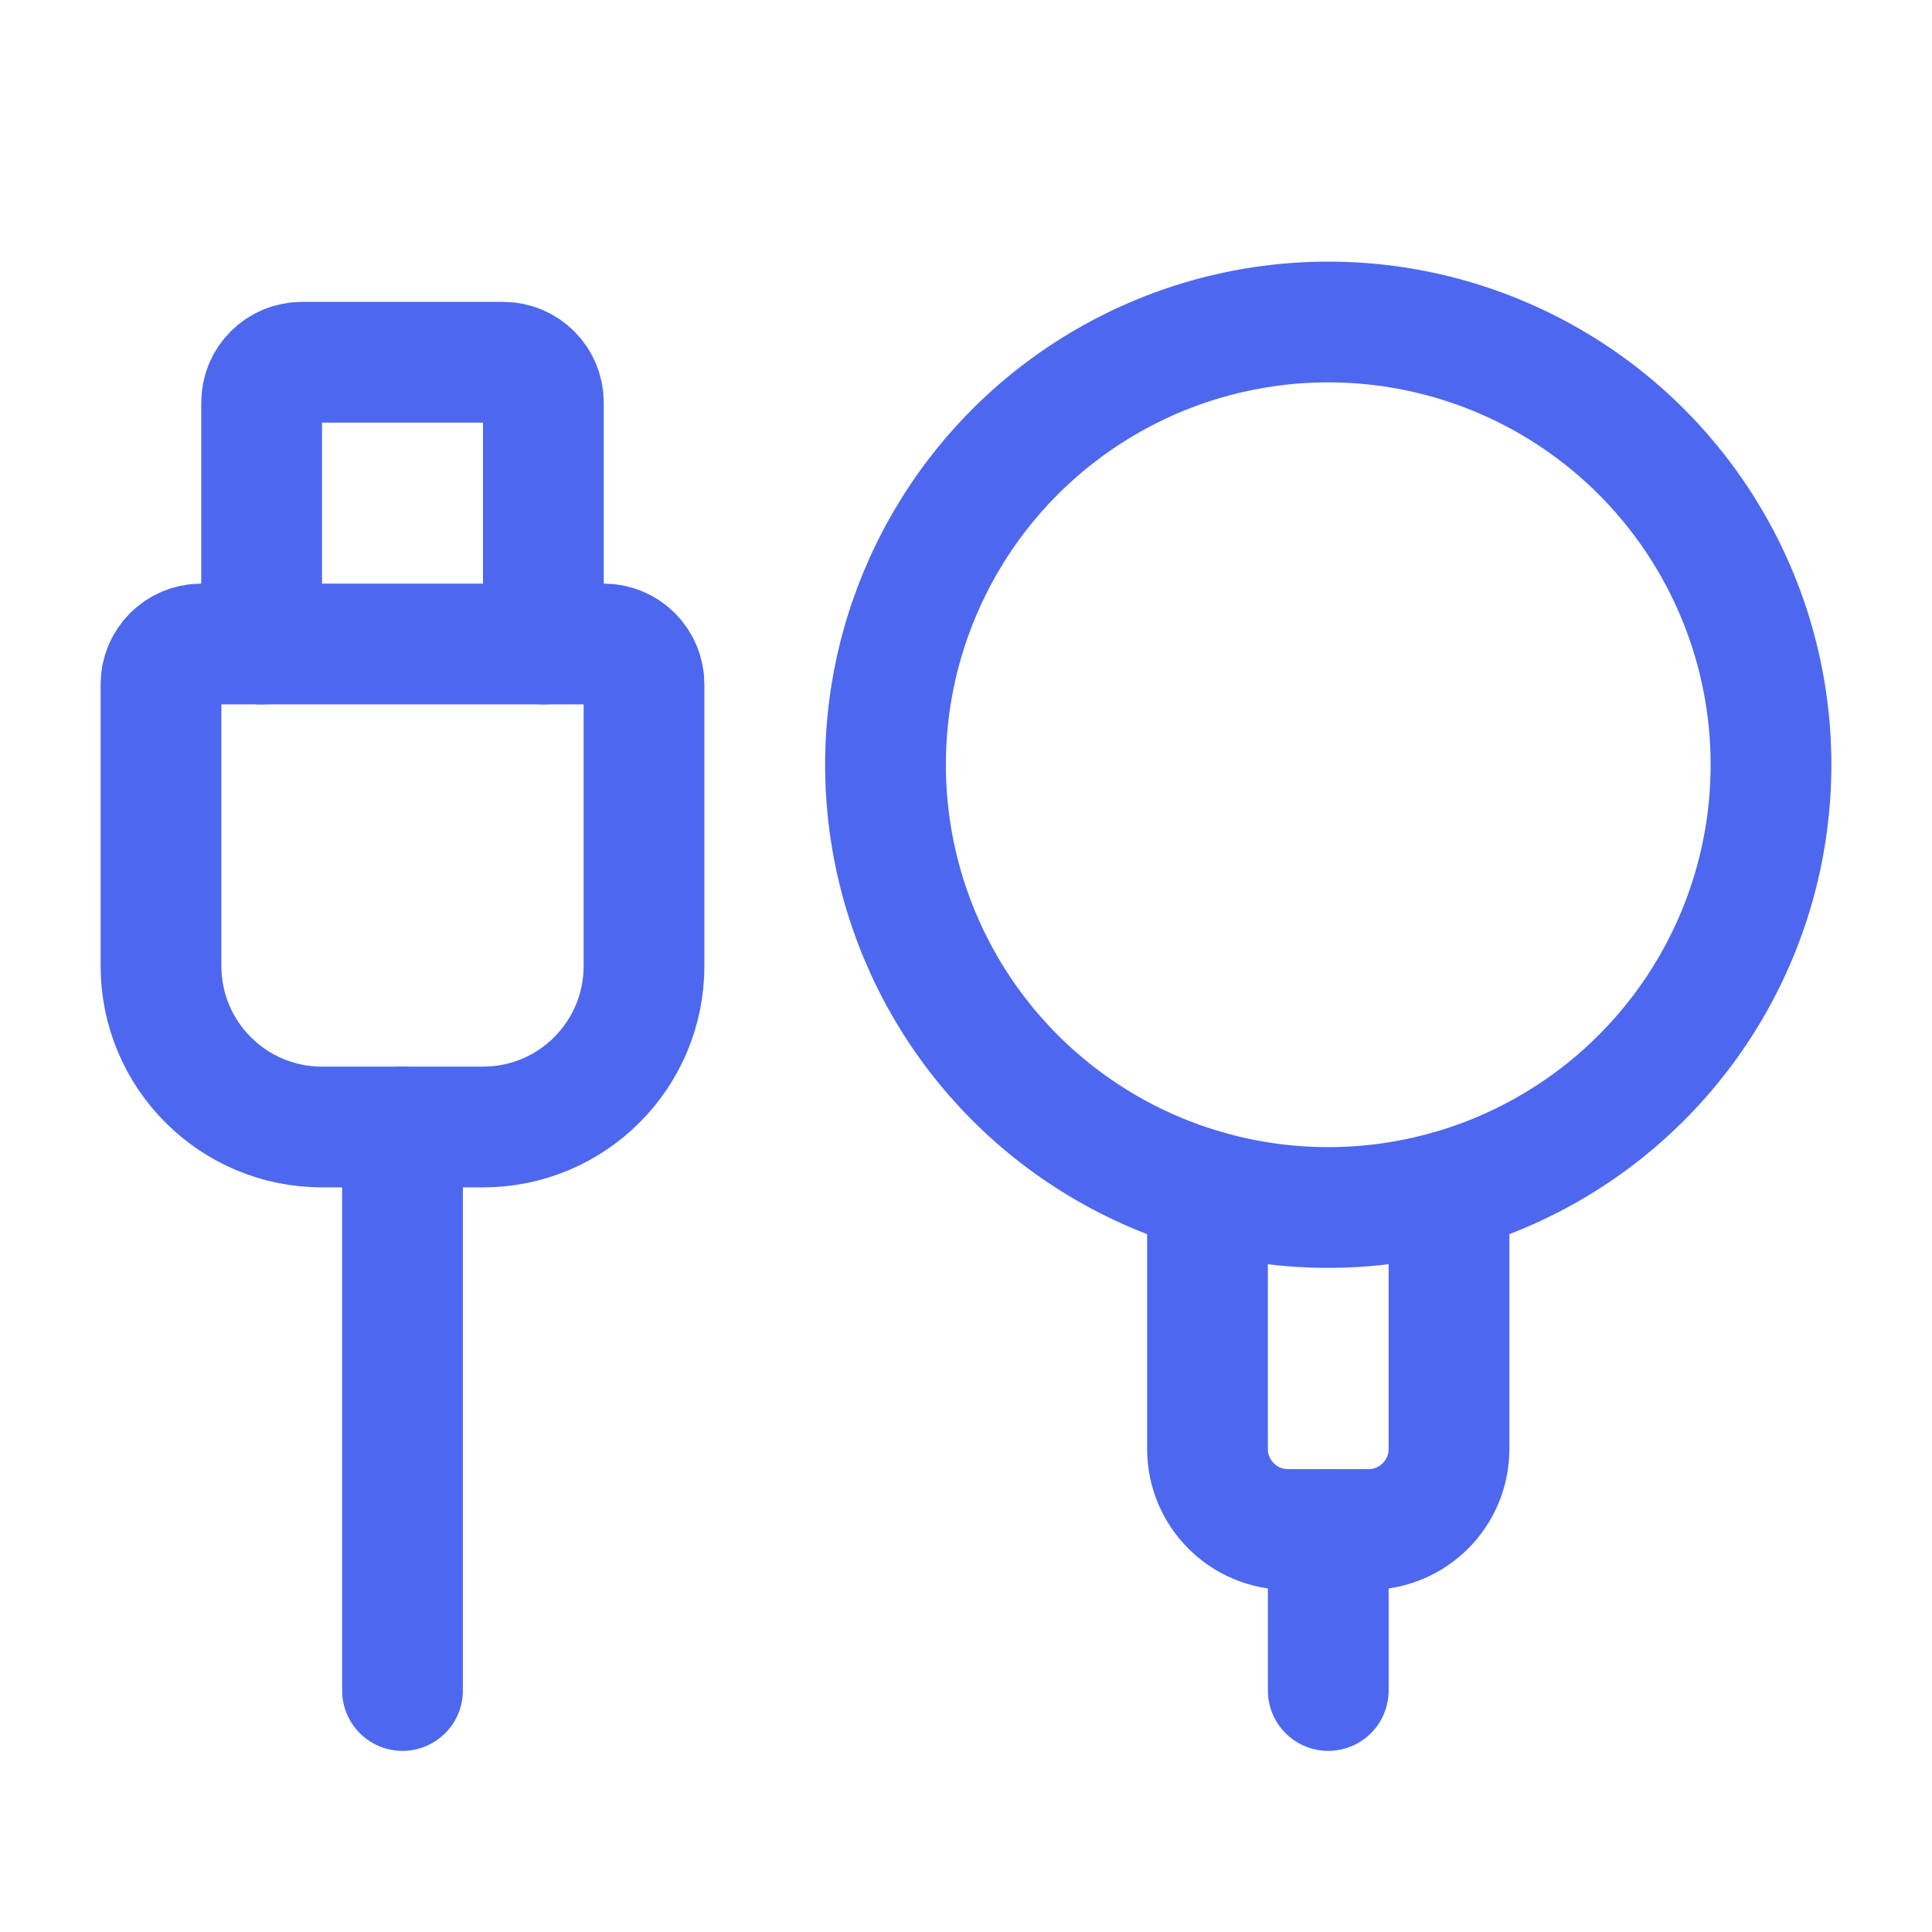
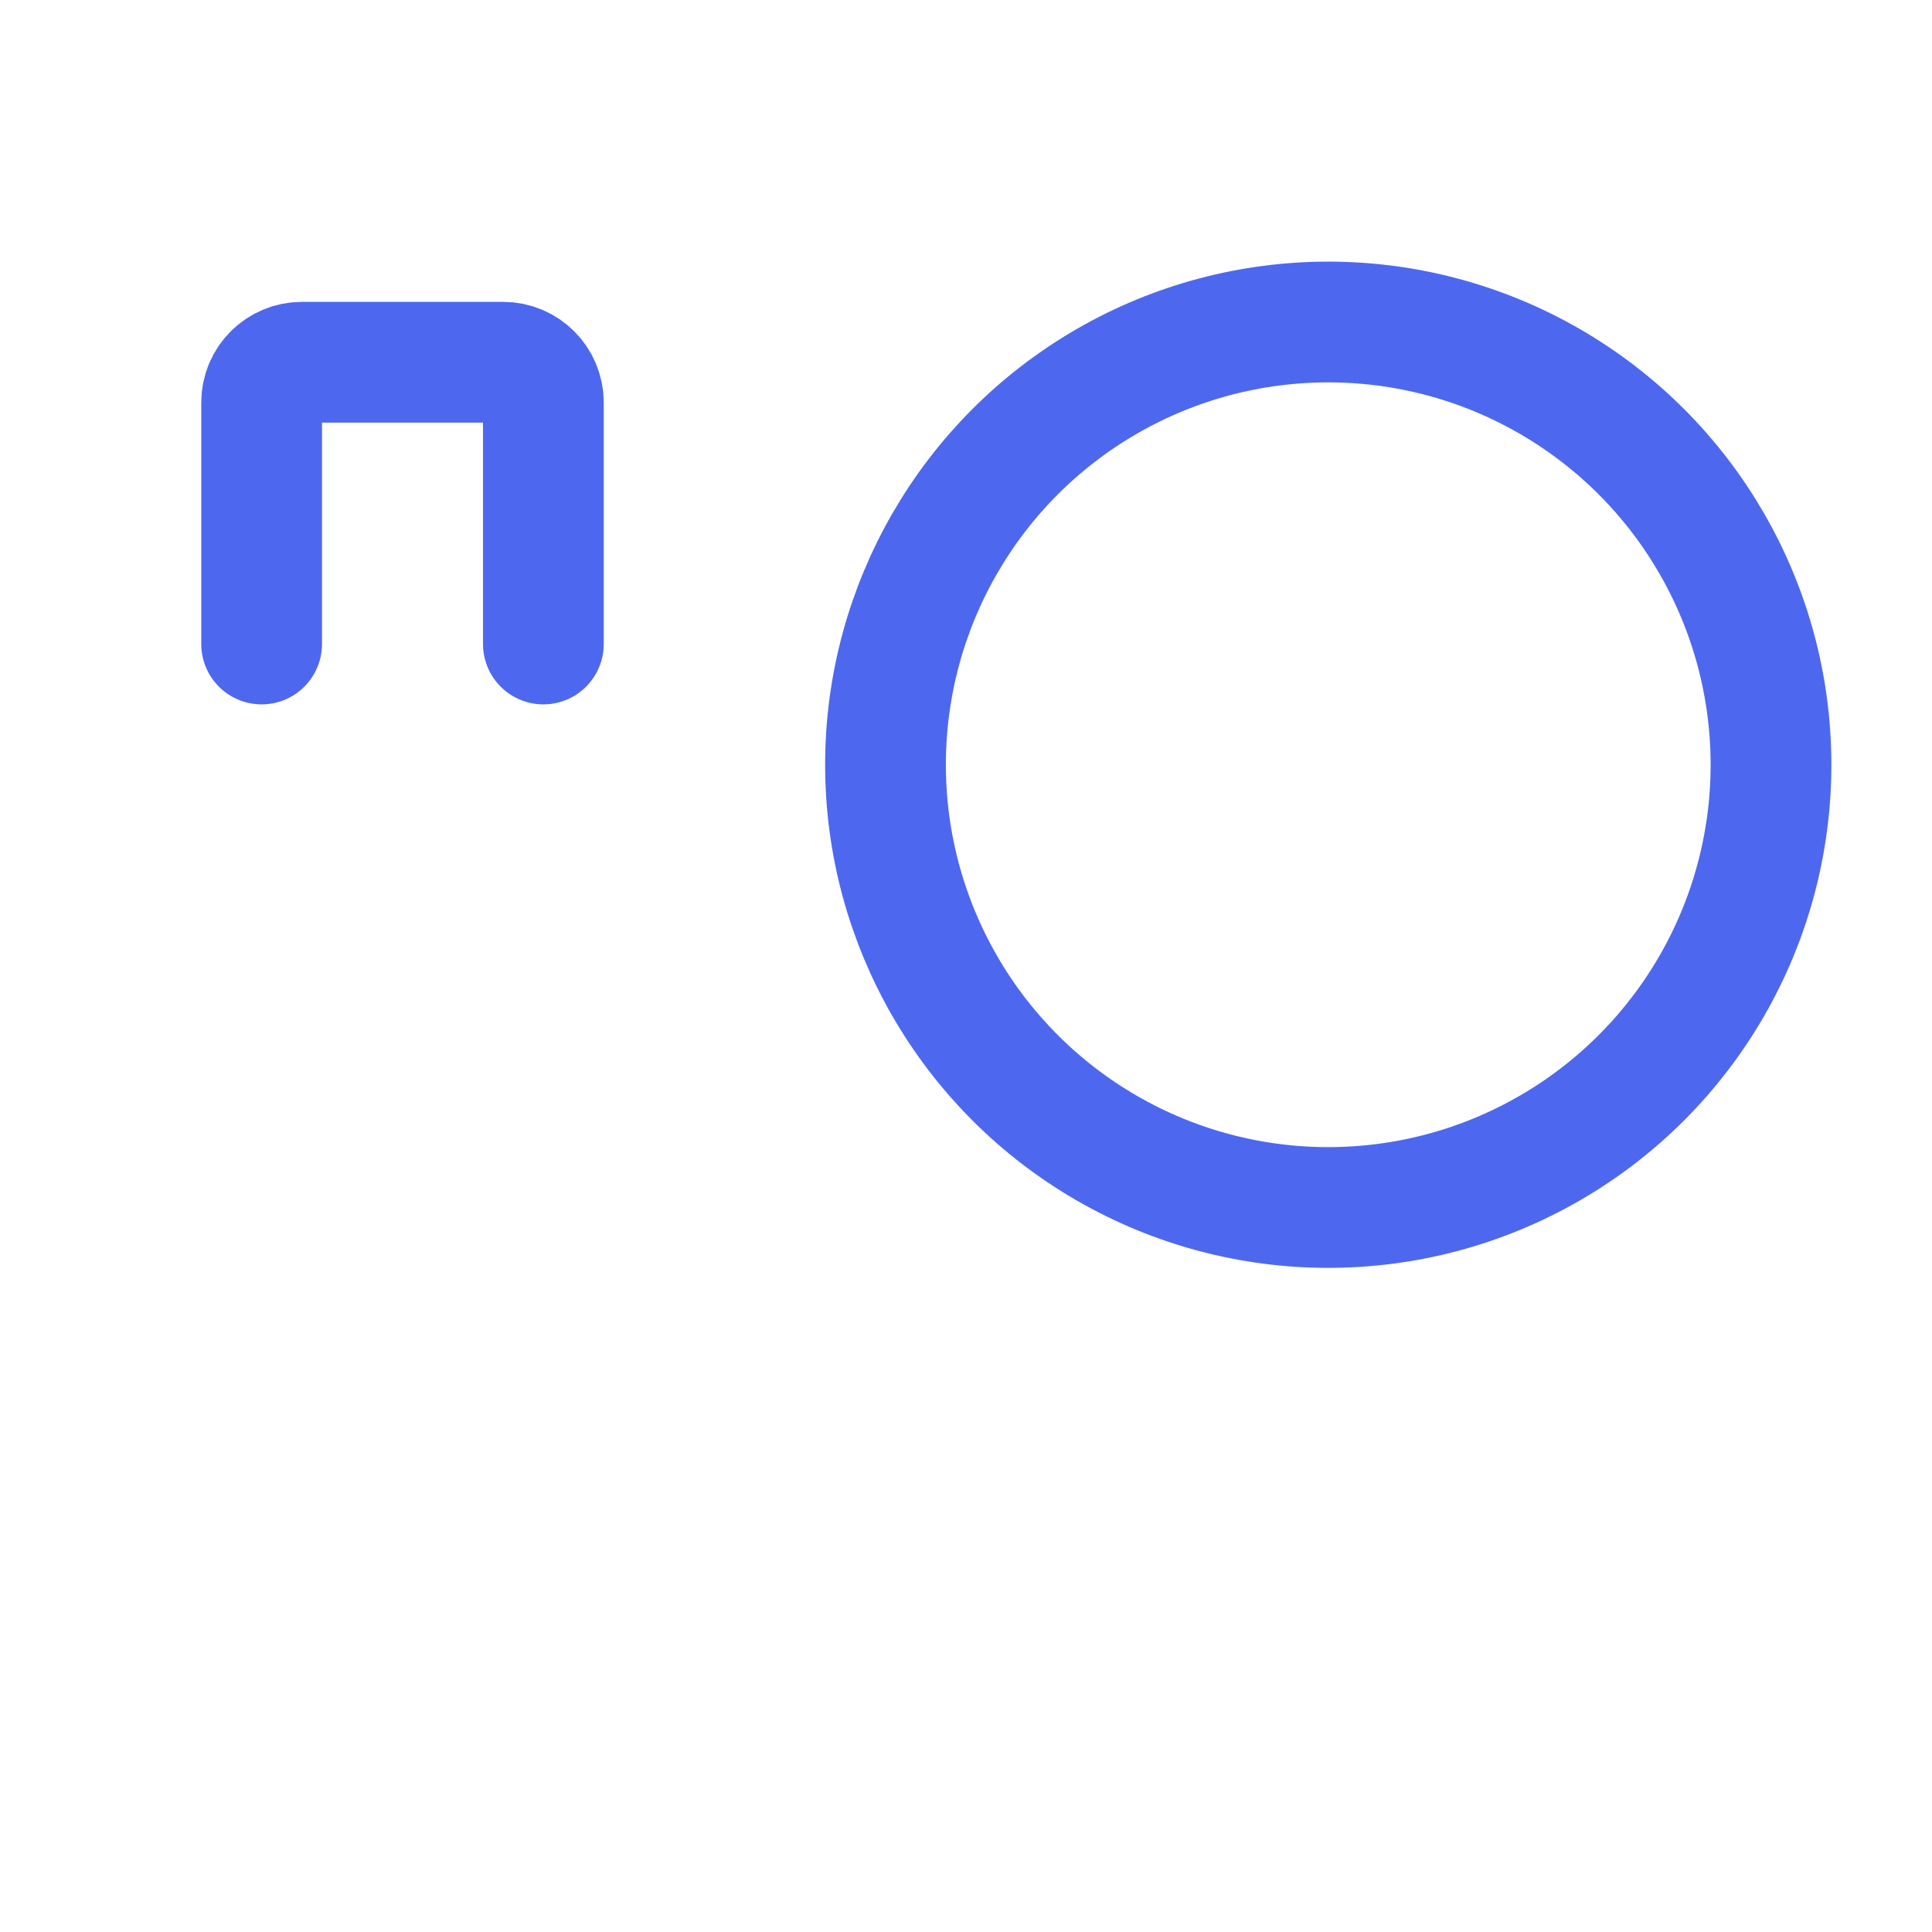
<svg xmlns="http://www.w3.org/2000/svg" width="24" height="24" viewBox="0 0 24 24" fill="none">
-   <path fill-rule="evenodd" clip-rule="evenodd" d="M7.5 8H2.5C2.224 8 2 8.224 2 8.5V12C2 13.105 2.895 14 4 14H6C7.105 14 8 13.105 8 12V8.5C8 8.224 7.776 8 7.5 8Z" stroke="#4D68EF" stroke-width="1.5" stroke-linecap="round" stroke-linejoin="round" />
  <path d="M6.75 8V5C6.75 4.724 6.526 4.5 6.25 4.5H3.75C3.474 4.5 3.25 4.724 3.25 5V8" stroke="#4D68EF" stroke-width="1.5" stroke-linecap="round" stroke-linejoin="round" />
-   <path d="M5 14V21" stroke="#4D68EF" stroke-width="1.5" stroke-linecap="round" stroke-linejoin="round" />
  <circle cx="16.5" cy="9.5" r="5.5" stroke="#4D68EF" stroke-width="1.5" stroke-linecap="round" stroke-linejoin="round" />
-   <path d="M15 14.793V18C15 18.552 15.448 19 16 19H17C17.552 19 18 18.552 18 18V14.793" stroke="#4D68EF" stroke-width="1.5" stroke-linecap="round" stroke-linejoin="round" />
-   <path d="M16.5 21V19" stroke="#4D68EF" stroke-width="1.5" stroke-linecap="round" stroke-linejoin="round" />
</svg>